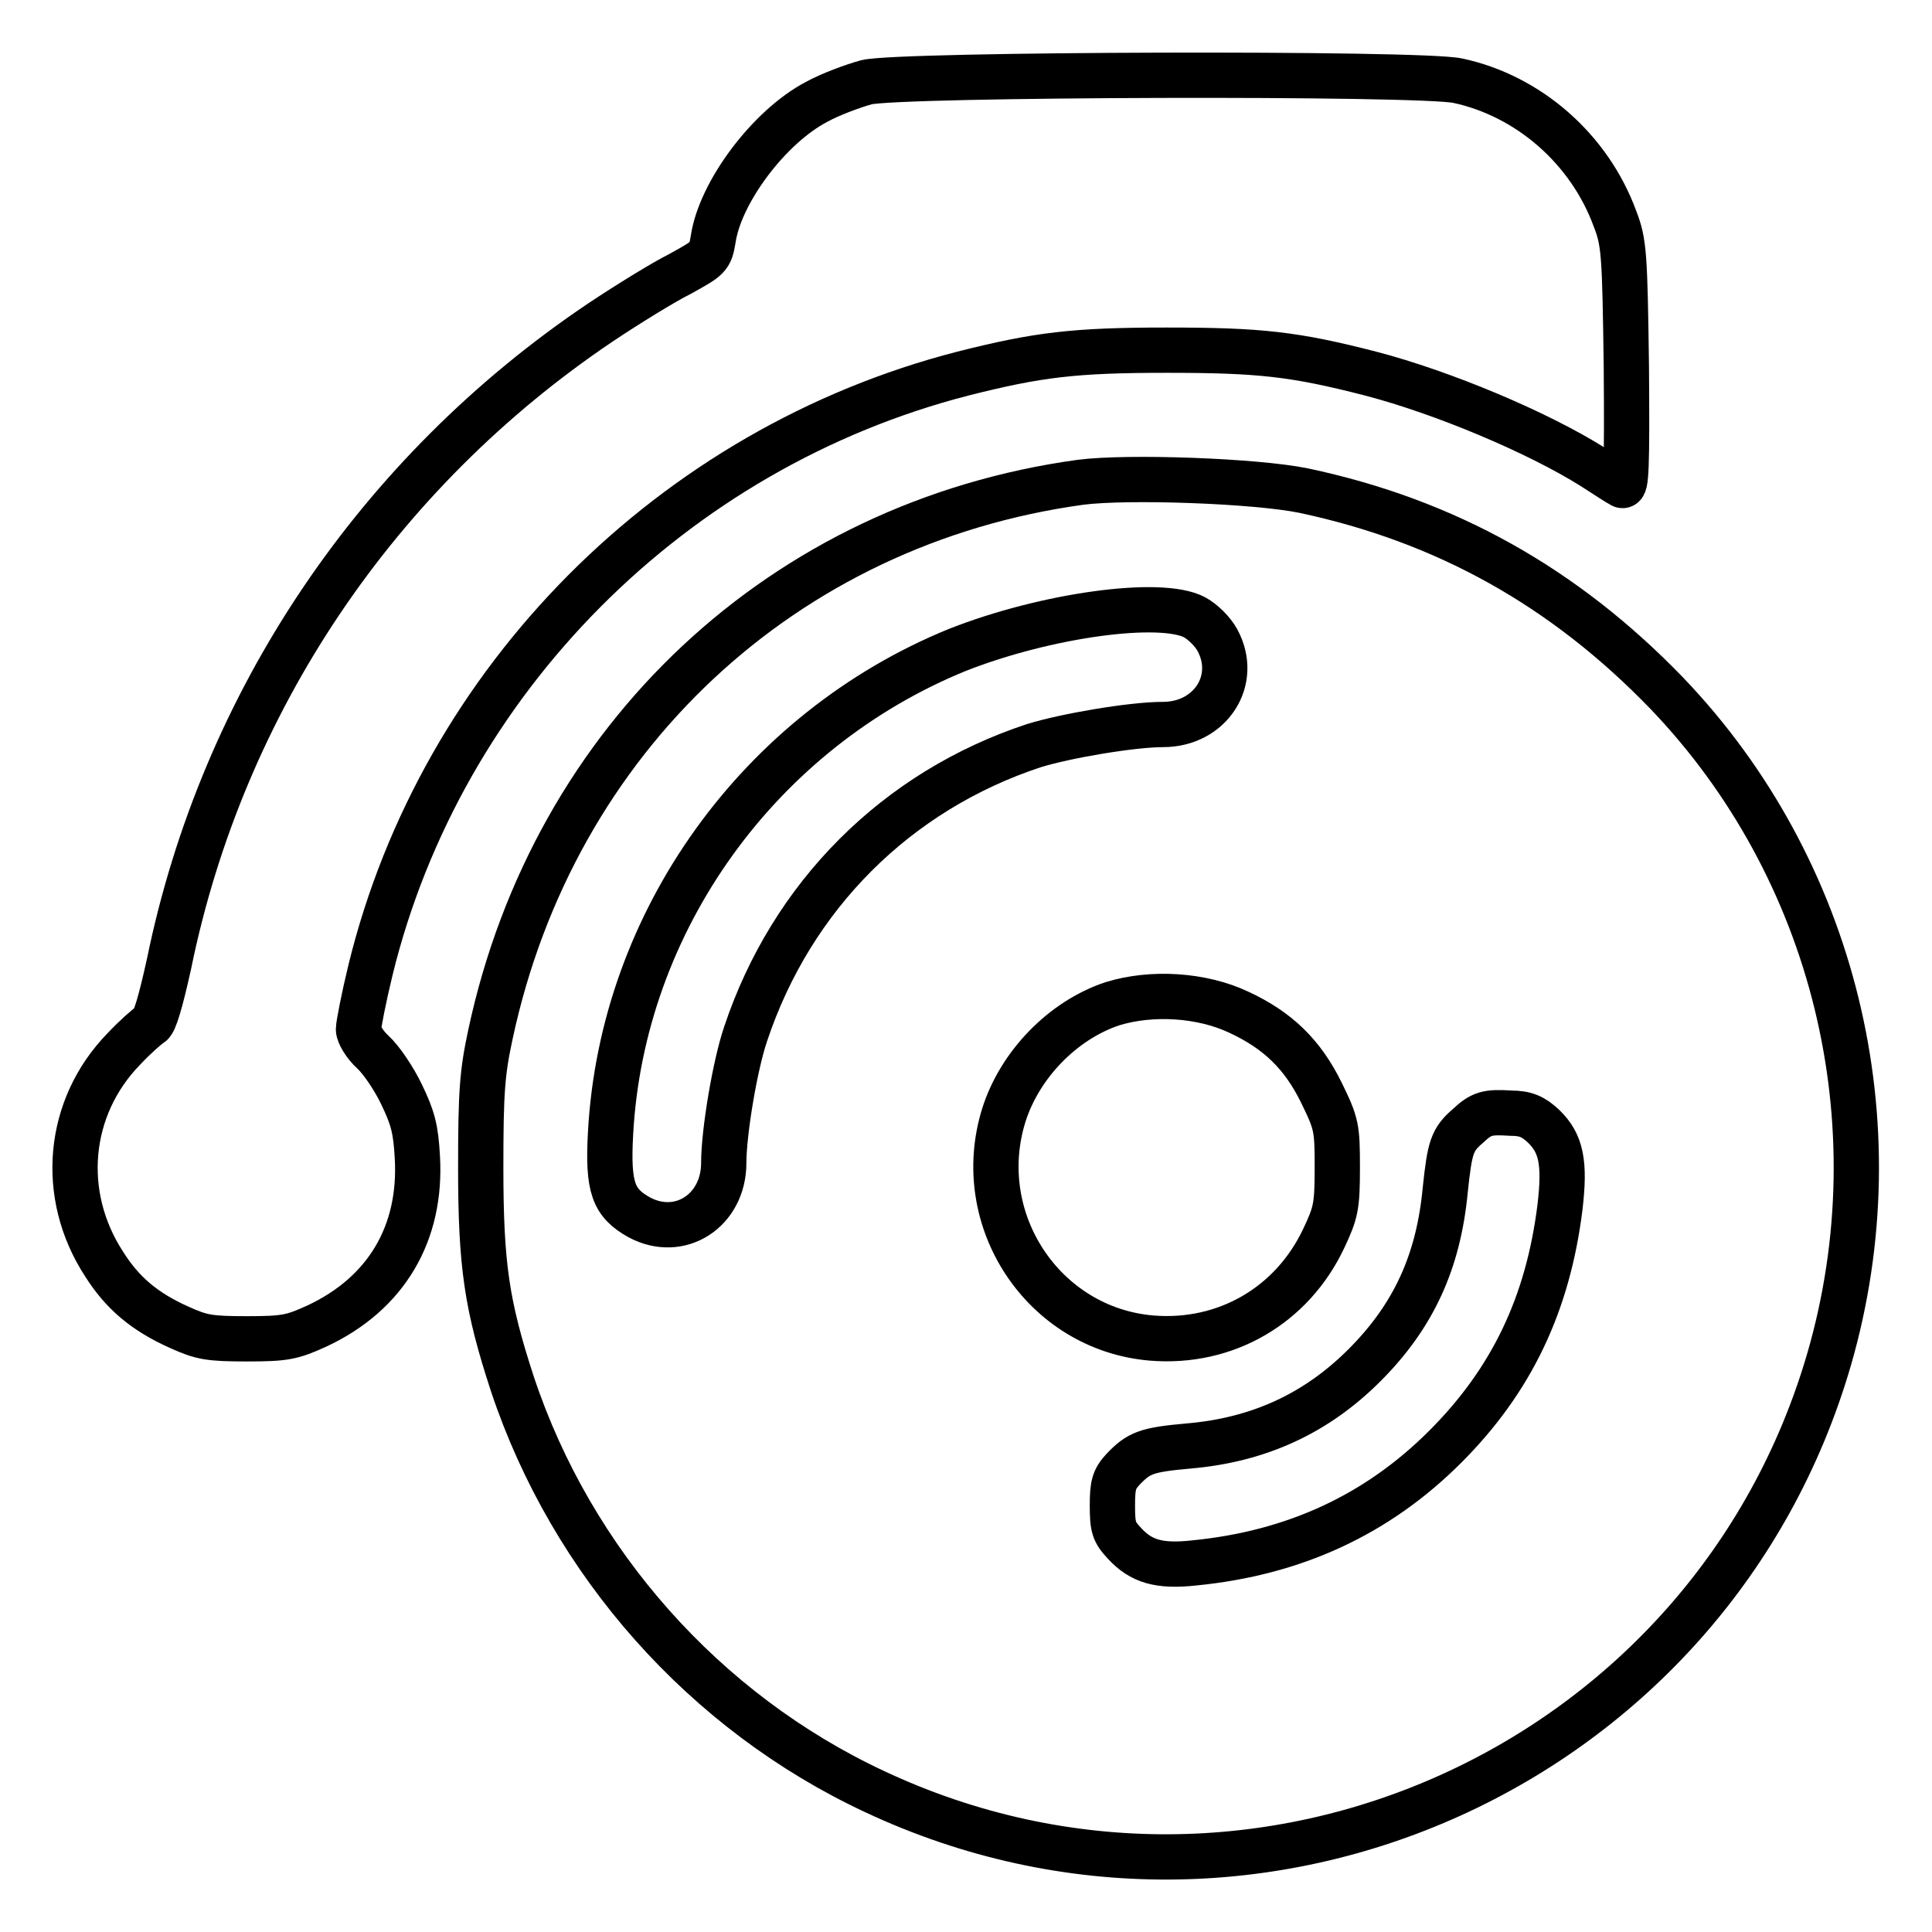
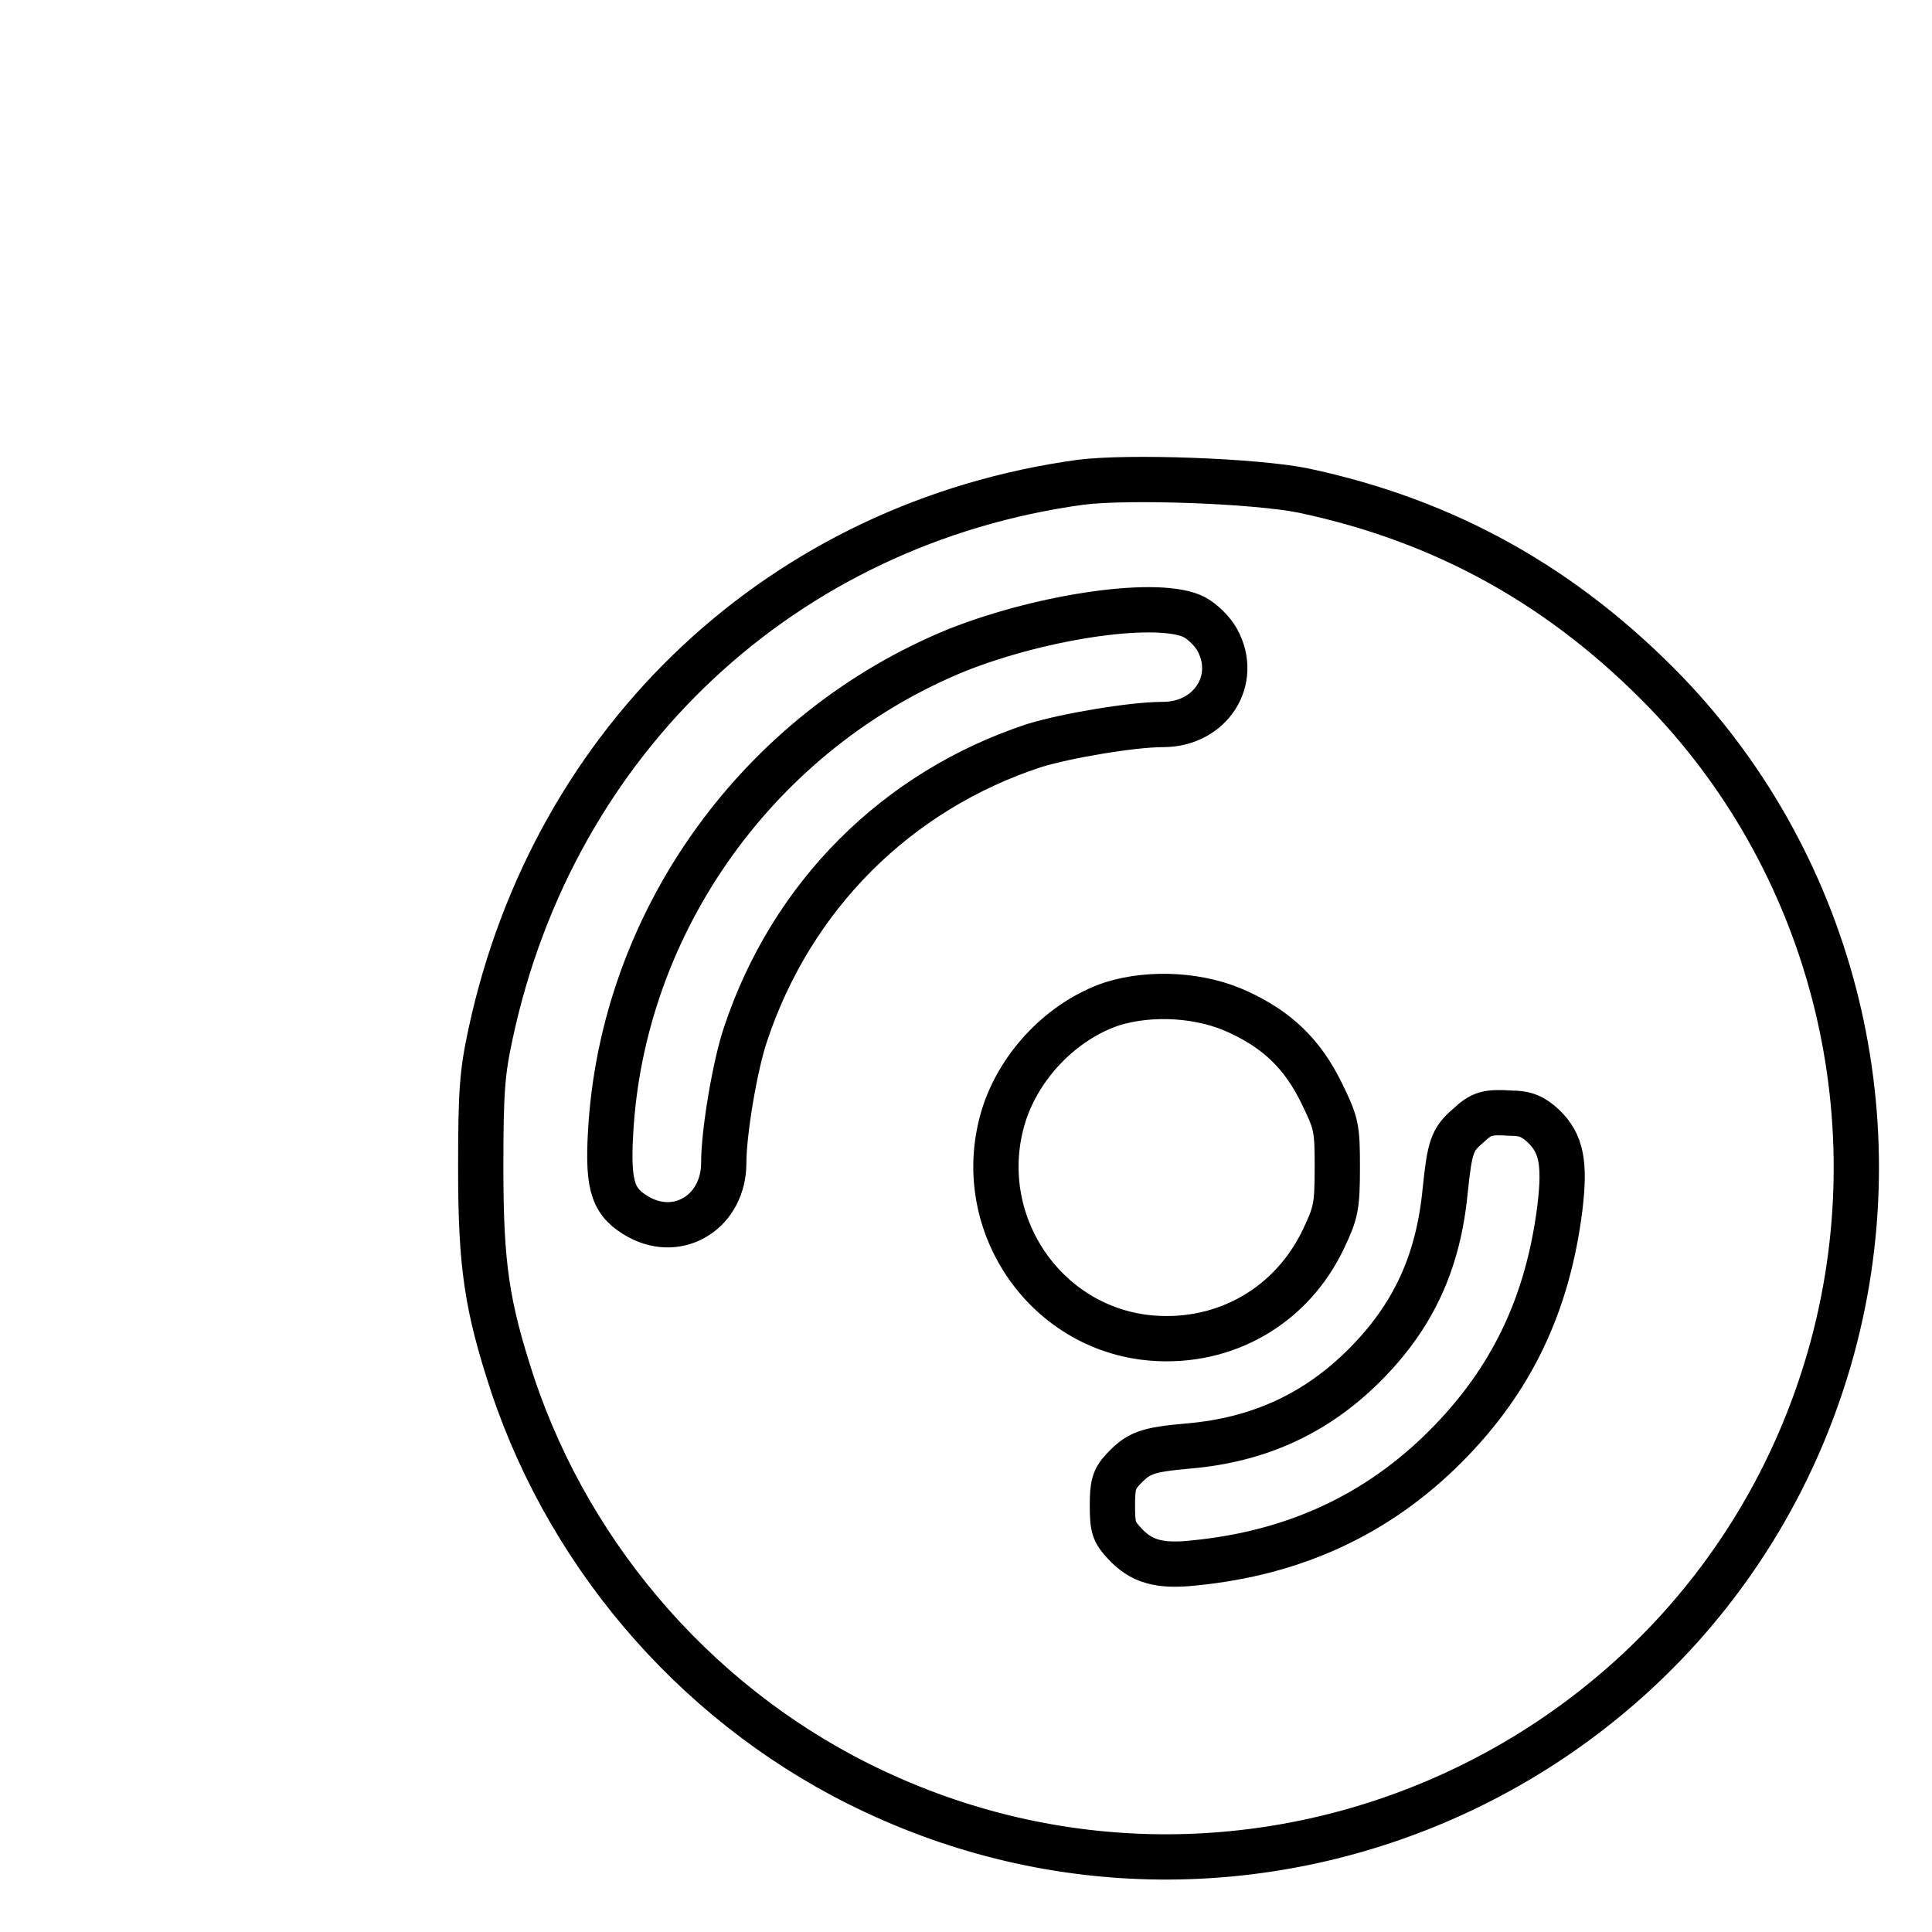
<svg xmlns="http://www.w3.org/2000/svg" version="1.1" x="0px" y="0px" viewBox="0 0 256 256" enable-background="new 0 0 256 256" xml:space="preserve">
  <g>
    <g>
      <g>
-         <path stroke-width="6" fill-opacity="0" stroke="#000000" d="M114.8,10.9c-1.8,0.5-4.8,1.6-6.6,2.6c-6.3,3.3-12.8,12-13.7,18.2c-0.4,2.4-0.6,2.5-4.4,4.6c-2.2,1.1-6.9,4-10.5,6.4c-29.6,19.9-50.1,50.3-57.2,85c-1.1,5-1.9,7.7-2.4,8c-0.5,0.3-2.1,1.7-3.6,3.3c-7.5,7.7-8.6,19.3-2.6,28.5c2.4,3.8,5.3,6.3,10,8.4c2.9,1.3,3.9,1.5,8.9,1.5c5.1,0,6-0.2,9.3-1.7c9.2-4.3,13.9-12.3,13.3-22.4c-0.2-3.7-0.6-5.2-2.1-8.3c-1-2.1-2.7-4.6-3.8-5.6s-1.9-2.4-1.9-3c0-0.6,0.7-4.2,1.6-7.9c9.4-38.4,40-69.1,78.5-79c9.9-2.5,14.7-3.1,27-3.1c12.3,0,16.9,0.5,27,3.1c9.6,2.5,22.2,7.8,29.5,12.4c1.7,1.1,3.4,2.2,3.8,2.4c0.6,0.4,0.7-2.4,0.6-15.7c-0.2-15-0.3-16.5-1.5-19.6c-3.4-9.3-11.5-16.3-20.8-18.3C188.5,9.6,119.1,9.8,114.8,10.9z" />
        <path stroke-width="6" fill-opacity="0" stroke="#000000" d="M143.2,63.9C103.8,69.3,73.4,97.8,65,137c-1.1,5.1-1.3,7.6-1.3,17.7c0,13,0.8,18.3,4.2,28.7c7.9,23.7,25.5,43.5,48,54c50.7,23.8,110.9-3.5,126.5-57.4c9-31.2,0.7-64.9-21.5-88.1c-13.6-14.1-29.3-22.9-48.2-26.9C166.3,63.7,149.5,63.1,143.2,63.9z M158.3,81.8c1.1,0.6,2.4,1.9,3,3c2.9,5.3-0.9,11.2-7.2,11.2c-4.1,0-12.9,1.5-17.1,2.8c-18.2,6-32.1,19.9-38.2,38.2c-1.4,4.1-2.9,13-2.9,17.1c0,6.3-5.8,10.1-11.2,7.2c-3.4-1.9-4.2-3.9-3.8-11.1c1.5-28.1,19.7-53.4,46-64.1C138.6,81.5,153.8,79.4,158.3,81.8z M164.1,134.1c5.2,2.4,8.5,5.6,11,10.7c2,4.1,2.1,4.6,2.1,9.9c0,5.2-0.2,6-1.8,9.4c-4.2,8.9-13,14-22.8,13.2c-14.3-1.2-23.9-15.6-19.6-29.5c2.1-6.7,7.8-12.6,14.4-14.8C152.6,131.4,159.2,131.8,164.1,134.1z M204.5,149.2c2.4,2.3,2.9,4.9,2.2,10.8c-1.6,12.8-6.4,22.9-15.2,31.7c-9,9-20,14.1-33.3,15.4c-4.6,0.5-7-0.2-9.2-2.6c-1.4-1.5-1.6-2.1-1.6-5c0-2.7,0.2-3.5,1.4-4.8c2.1-2.2,3.1-2.6,8.7-3.1c9.3-0.8,16.9-4.3,23.3-10.7c6.5-6.5,9.8-13.7,10.7-23.2c0.6-5.7,0.9-6.7,3-8.5c1.8-1.7,2.6-1.9,5.7-1.7C202.2,147.5,203.2,148,204.5,149.2z" />
      </g>
    </g>
  </g>
</svg>